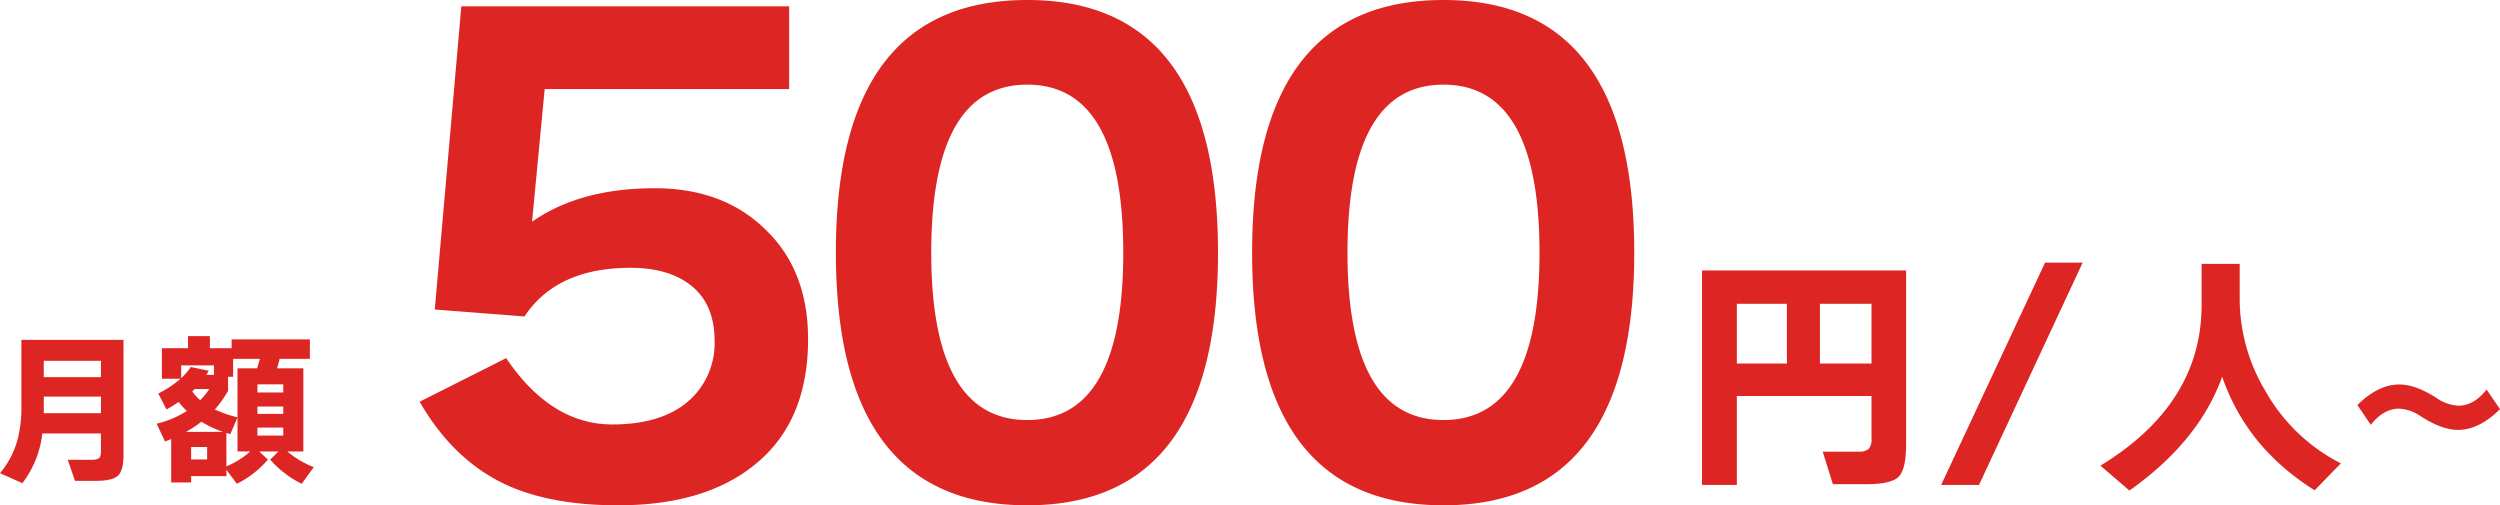
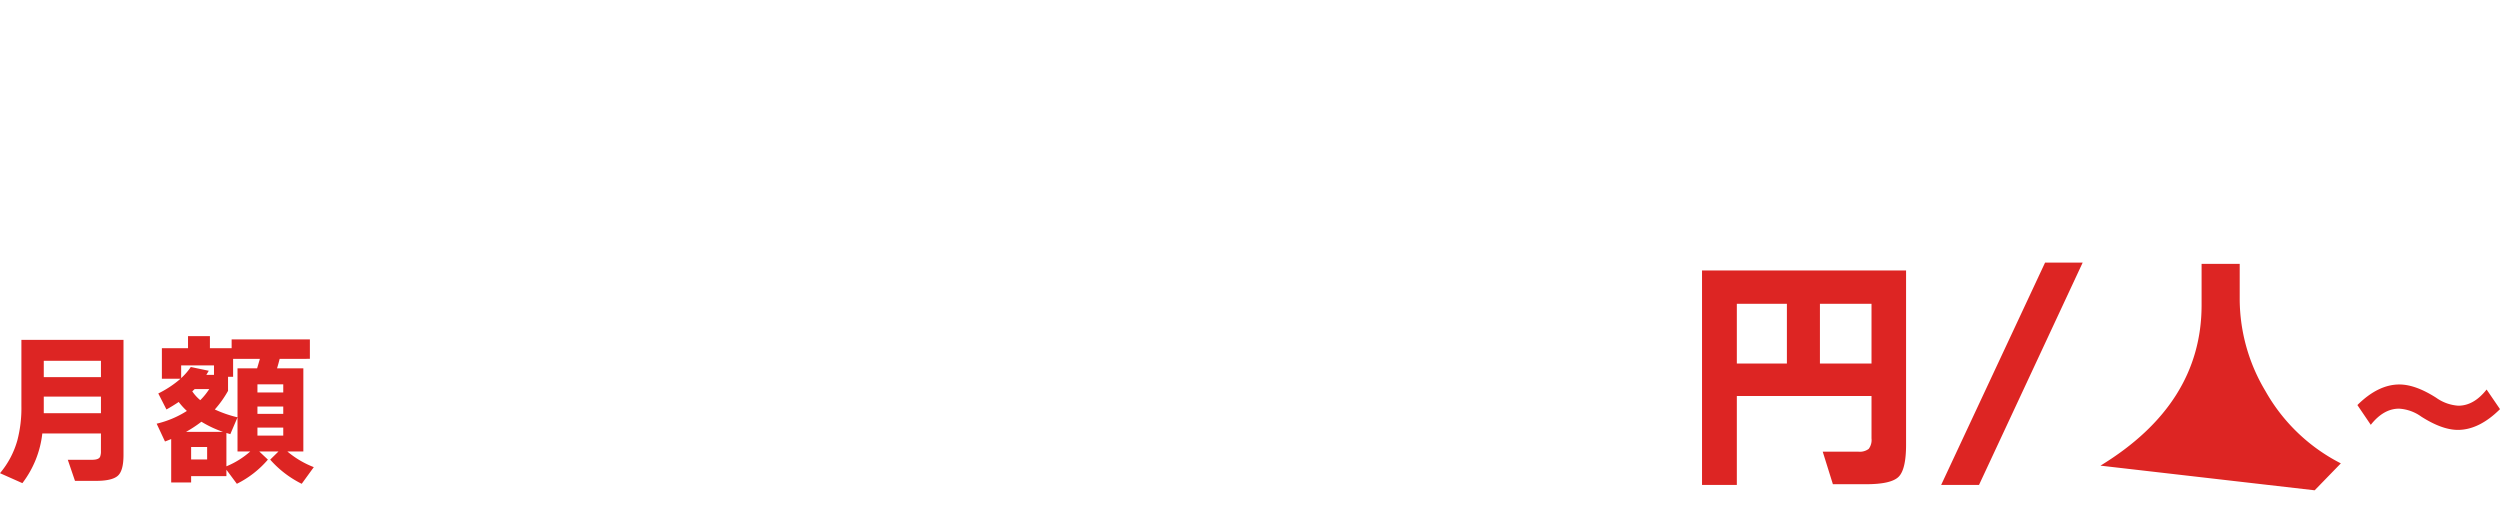
<svg xmlns="http://www.w3.org/2000/svg" width="688.695" height="139.2" viewBox="0 0 688.695 139.2">
  <g id="herotext_02" transform="translate(-903.06 -606.324)">
    <path id="パス_227" data-name="パス 227" d="M30.87-25.785v-4.5H15.12v4.5ZM15.12-15.84H30.87v-4.59H15.12Zm15.75,5.58H14.715A27.561,27.561,0,0,1,9.225,3.42L3.06.675a24.166,24.166,0,0,0,4.77-9,35.062,35.062,0,0,0,1.125-9.5V-36.045H37.08V-4.32q0,4.365-1.6,5.738T29.565,2.79h-5.85l-1.98-5.805h6.7q1.845,0,2.205-.855a4.061,4.061,0,0,0,.225-1.575ZM59.9-26.415H62.01v-2.61H52.965v3.51a16.737,16.737,0,0,0,2.655-3.06l4.95,1.035Q60.21-26.91,59.9-26.415ZM58.23-19.44a17.582,17.582,0,0,0,2.475-3.06H56.7q-.135.135-.675.63A11.243,11.243,0,0,0,58.23-19.44Zm-3.915,8.73h10.17a29.862,29.862,0,0,1-5.94-2.79A34.368,34.368,0,0,1,54.315-10.71Zm5.805,7.6v-3.42H55.71v3.42Zm20.97-18.45v-2.25H73.98v2.25Zm0,5.9v-2.025H73.98v2.025Zm0,5.985v-2.2H73.98v2.2Zm-7.2-18.54q.27-.9.765-2.61h-7.38v4.95H65.88v3.87a28.563,28.563,0,0,1-3.645,5.13,32.458,32.458,0,0,0,6.255,2.16L66.51-10.08q-.585-.18-1.08-.315v9.18A23.093,23.093,0,0,0,72-5.31H68.49V-28.215Zm6.21-2.61q-.36,1.44-.72,2.61h7.245V-5.31h-4.41a25.487,25.487,0,0,0,7.29,4.32L86.175,3.6A28.326,28.326,0,0,1,77.49-3.06l2.295-2.25h-5.31L76.86-3.06A27.229,27.229,0,0,1,68.31,3.6L65.43-.27V1.485H55.71V3.24H50.22V-8.73q-.855.36-1.71.675L46.215-12.96a26.886,26.886,0,0,0,8.325-3.51,18.876,18.876,0,0,1-2.25-2.475q-1.53,1.035-3.375,2.07l-2.25-4.41a28.507,28.507,0,0,0,6.12-4.05h-5.13V-33.75h7.2v-3.33h6.03v3.33H66.87v-2.43H88.425v5.355Z" transform="translate(900 736)" fill="#dd2523" />
-     <path id="パス_229" data-name="パス 229" d="M63.14-7.21q0,6.86-2.065,8.89T52.22,3.71H42.98l-2.8-8.96h9.8a4.066,4.066,0,0,0,2.87-.77,4.066,4.066,0,0,0,.77-2.87V-20.58H16.52V3.92H6.93V-55.16H63.14ZM53.62-29.54V-45.99H39.41v16.45Zm-23.31,0V-45.99H16.52v16.45Zm81.48-27.79L83.23,3.92H72.8l28.63-61.25Zm71.12,55.3L175.7,5.39Q156.94-6.37,150.22-25.9,143.85-8.12,124.67,5.46L116.69-1.4q27.86-17.01,27.86-44.24V-56.98h10.5v10.01a49.45,49.45,0,0,0,7.07,24.99A49.7,49.7,0,0,0,182.91-2.03Zm43.845-14.935q-5.76,5.715-11.61,5.715-4.365,0-10.125-3.69a11.593,11.593,0,0,0-6.075-2.16q-4.275,0-7.785,4.455l-3.69-5.445q5.715-5.67,11.565-5.67,4.41,0,10.125,3.645a11.828,11.828,0,0,0,6.12,2.2q4.275,0,7.785-4.455Z" transform="translate(1365 736)" fill="#dd2523" />
-     <path id="パス_228" data-name="パス 228" d="M118.668-41.238q0,22.968-14.964,34.8Q89.958,4.524,66.294,4.524q-18.618,0-30.972-5.742Q20.88-8,11.658-24.012L35.5-36.018q12.354,18.27,29.232,18.27,14.268,0,21.75-7.134a21.158,21.158,0,0,0,6.438-15.834q0-9.918-6.177-15.051T69.774-60.9q-20.358,0-29.232,13.4L15.834-49.416l7.308-83.52h90.306v22.794H46.11L42.63-73.6q13.224-9.222,33.756-9.222,18.618,0,30.1,10.962Q118.668-60.552,118.668-41.238ZM231.594-65.076q0,69.6-52.548,69.6-52.722,0-52.722-69.6t52.722-69.6Q231.594-134.676,231.594-65.076Zm-26.1,0q0-46.284-26.448-46.284T152.6-65.076q0,46.11,26.448,46.11T205.494-65.076Zm140.766,0q0,69.6-52.548,69.6-52.722,0-52.722-69.6t52.722-69.6Q346.26-134.676,346.26-65.076Zm-26.1,0q0-46.284-26.448-46.284T267.264-65.076q0,46.11,26.448,46.11T320.16-65.076Z" transform="translate(1007 741)" fill="#dd2523" />
+     <path id="パス_229" data-name="パス 229" d="M63.14-7.21q0,6.86-2.065,8.89T52.22,3.71H42.98l-2.8-8.96h9.8a4.066,4.066,0,0,0,2.87-.77,4.066,4.066,0,0,0,.77-2.87V-20.58H16.52V3.92H6.93V-55.16H63.14ZM53.62-29.54V-45.99H39.41v16.45Zm-23.31,0V-45.99H16.52v16.45Zm81.48-27.79L83.23,3.92H72.8l28.63-61.25Zm71.12,55.3L175.7,5.39L116.69-1.4q27.86-17.01,27.86-44.24V-56.98h10.5v10.01a49.45,49.45,0,0,0,7.07,24.99A49.7,49.7,0,0,0,182.91-2.03Zm43.845-14.935q-5.76,5.715-11.61,5.715-4.365,0-10.125-3.69a11.593,11.593,0,0,0-6.075-2.16q-4.275,0-7.785,4.455l-3.69-5.445q5.715-5.67,11.565-5.67,4.41,0,10.125,3.645a11.828,11.828,0,0,0,6.12,2.2q4.275,0,7.785-4.455Z" transform="translate(1365 736)" fill="#dd2523" />
  </g>
</svg>